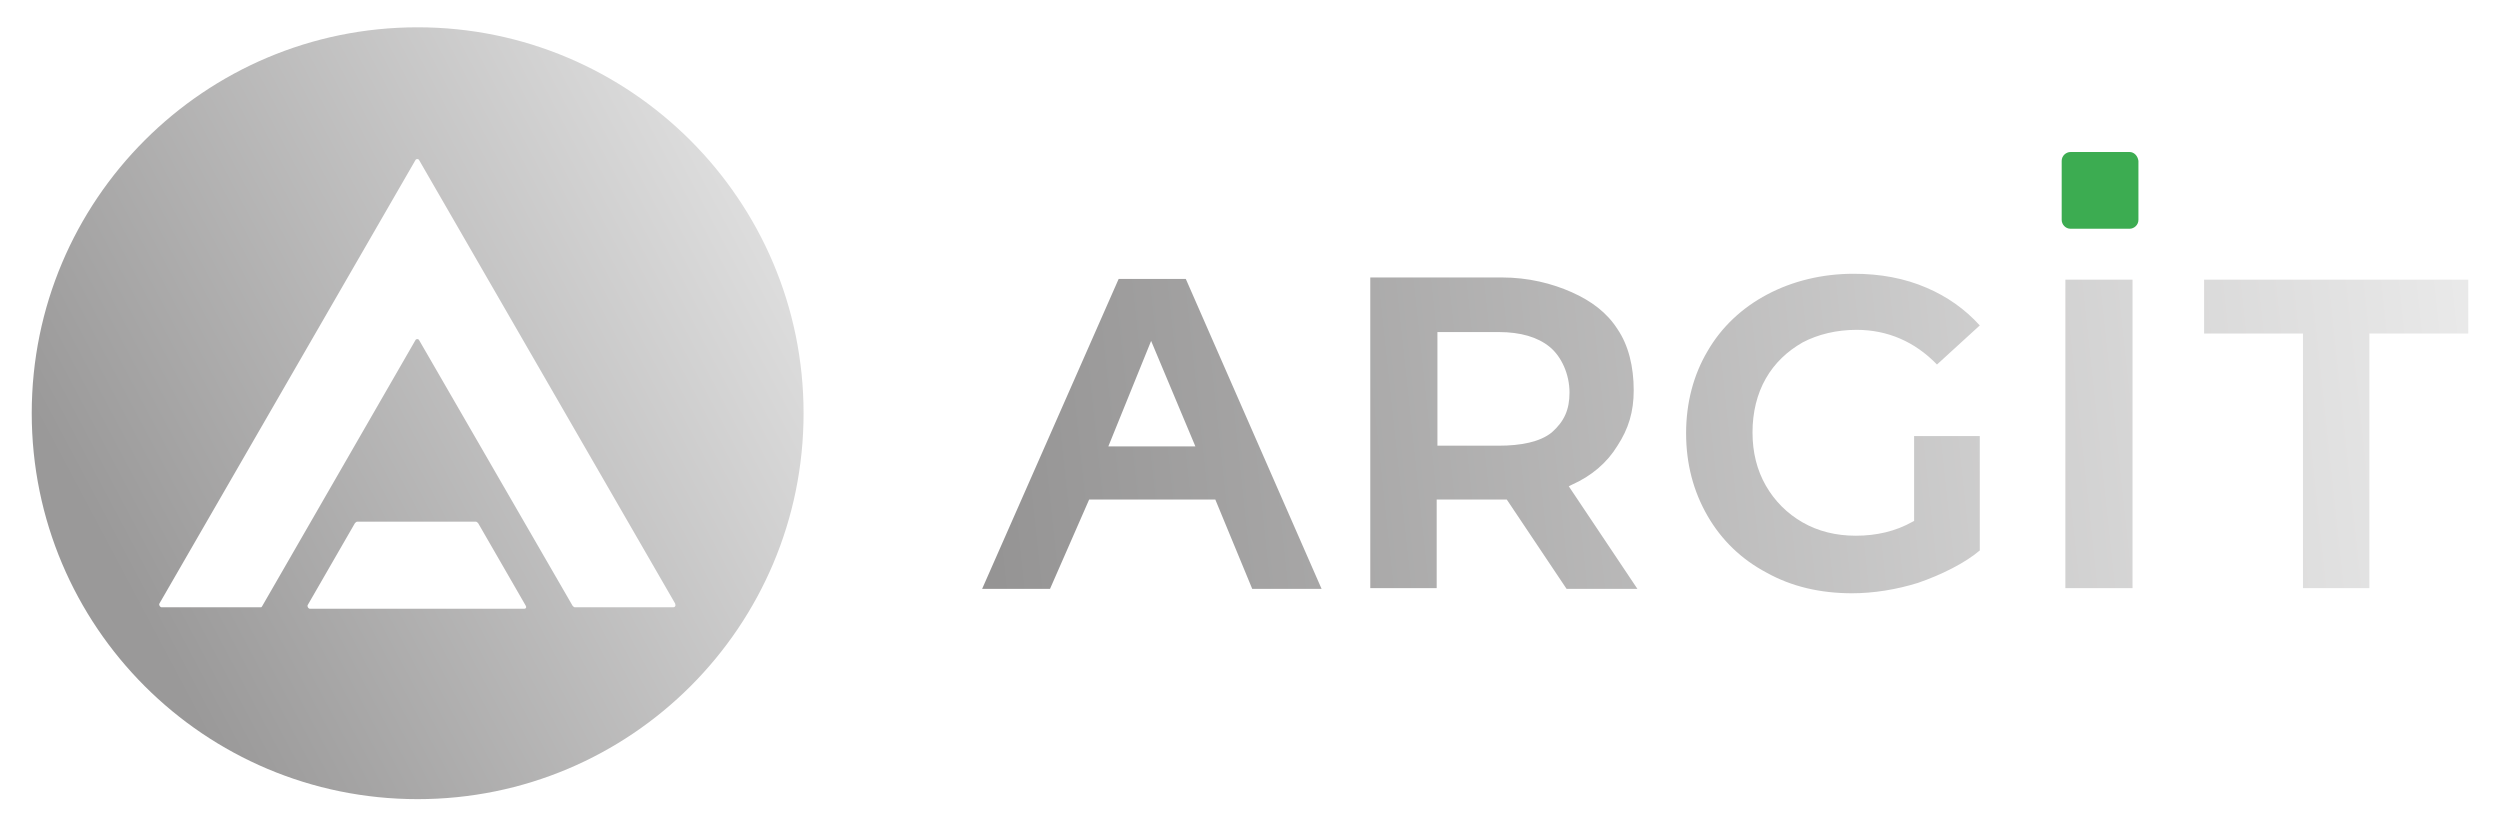
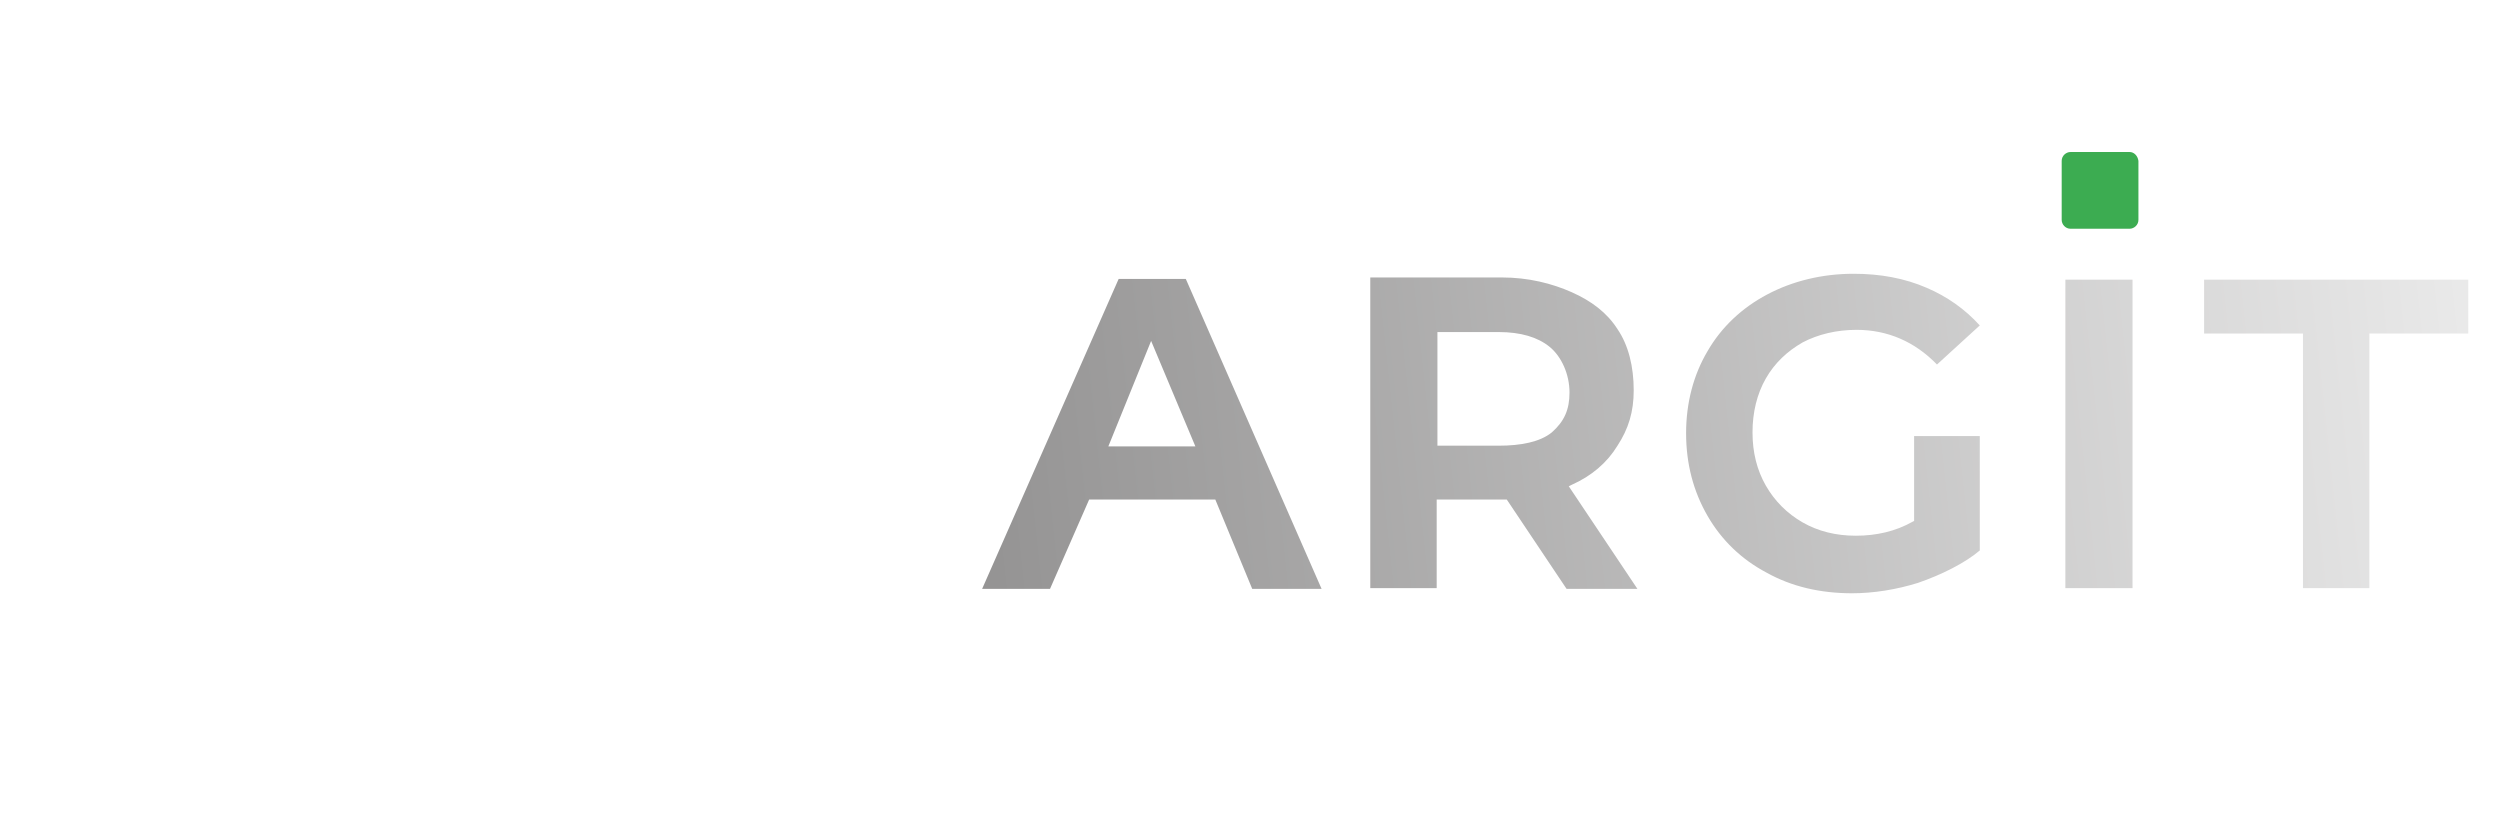
<svg xmlns="http://www.w3.org/2000/svg" version="1.1" id="Слой_1" x="0px" y="0px" viewBox="0 0 338.8 111.9" style="enable-background:new 0 0 338.8 111.9;" xml:space="preserve">
  <style type="text/css">
	.st0{fill:url(#SVGID_1_);}
	.st1{fill:url(#SVGID_00000038410414387889935000000015419962550446672033_);}
	.st2{fill:#3CAC51;}
</style>
  <g>
    <linearGradient id="SVGID_1_" gradientUnits="userSpaceOnUse" x1="134.187" y1="69.712" x2="334.536" y2="48.239">
      <stop offset="0" style="stop-color:#959494" />
      <stop offset="1" style="stop-color:#E9E9E9" />
    </linearGradient>
    <path class="st0" d="M164.7,67.7l5,12.1h9.4l-18.4-42h-9.1l-18.5,42h9.2l5.3-12.1H164.7z M156,46.2l6,14.3h-11.8L156,46.2z    M212.3,79.8h9.6l-9.3-13.9l0.4-0.2c2.7-1.2,4.8-3,6.2-5.3c1.5-2.3,2.2-4.6,2.2-7.5c0-3.2-0.7-6.1-2.2-8.3c-1.4-2.2-3.5-3.8-6.2-5   c-2.7-1.2-5.9-2-9.5-2h-17.8v42.1h9V67.7h9.5L212.3,79.8z M194.8,60.4V45h8.3c3,0,5.3,0.7,6.9,2h0c1.6,1.3,2.7,3.7,2.7,6.2   c0,2.3-0.7,3.9-2.4,5.4c-1.6,1.3-4.2,1.8-7.2,1.8H194.8z M262.5,49.4c-3-3.1-6.7-4.7-10.9-4.7c-2.7,0-5.2,0.6-7.3,1.7   c-2.1,1.2-3.8,2.8-5,4.9c-1.2,2.1-1.8,4.6-1.8,7.3c0,2.7,0.6,5.1,1.8,7.2c1.2,2.1,2.9,3.8,5,5c2.1,1.2,4.5,1.8,7.2,1.8   c2.8,0,5.4-0.6,7.7-1.9l0.2-0.1V59.1h8.9v15.5c-2,1.7-5.2,3.3-8.4,4.4c-2.9,0.9-6,1.4-8.9,1.4c-4.3,0-8.2-0.9-11.6-2.8   c-3.4-1.8-6.1-4.4-8-7.7c-1.9-3.3-2.9-7-2.9-11.2c0-4.1,1-7.9,2.9-11.1c1.9-3.3,4.7-5.9,8.1-7.7c3.4-1.8,7.4-2.8,11.7-2.8   c3.6,0,6.9,0.6,9.9,1.9c2.8,1.2,5.2,2.9,7.2,5.1L262.5,49.4z M334.5,45.2h-13.4v34.5h-9V45.2h-13.4v-7.3h35.8V45.2z M289,79.7h-9.1   V37.9h9.1V79.7z" />
    <linearGradient id="SVGID_00000171708450615218459640000010400687833976572599_" gradientUnits="userSpaceOnUse" x1="15.763" y1="77.622" x2="108.164" y2="28.588">
      <stop offset="1.694775e-03" style="stop-color:#9A9999" />
      <stop offset="1" style="stop-color:#E1E1E1" />
    </linearGradient>
-     <path style="fill:url(#SVGID_00000171708450615218459640000010400687833976572599_);" d="M56.6,3.7C27.7,3.7,4.3,27.1,4.3,56   s23.4,52.3,52.3,52.3s52.3-23.4,52.3-52.3S85.4,3.7,56.6,3.7z M71,82.5h-29c-0.2,0-0.4-0.3-0.3-0.5l6.4-11.1   c0.1-0.1,0.2-0.2,0.3-0.2h16.1c0.1,0,0.2,0.1,0.3,0.2l6.4,11.1C71.4,82.3,71.3,82.5,71,82.5z M91.2,82.3H77.9   c-0.1,0-0.2-0.1-0.3-0.2L56.8,46.1c-0.1-0.2-0.4-0.2-0.5,0L35.5,82.2l-0.1,0.1H21.9c-0.2,0-0.4-0.3-0.3-0.5l34.7-60.1   c0.1-0.2,0.4-0.2,0.5,0l34.7,60.1C91.6,82.1,91.5,82.3,91.2,82.3z" />
    <path class="st2" d="M288.6,20.6h-8c-0.6,0-1.2,0.5-1.2,1.2v8c0,0.6,0.5,1.2,1.2,1.2h8c0.6,0,1.2-0.5,1.2-1.2v-8   C289.7,21.1,289.2,20.6,288.6,20.6z" />
  </g>
</svg>